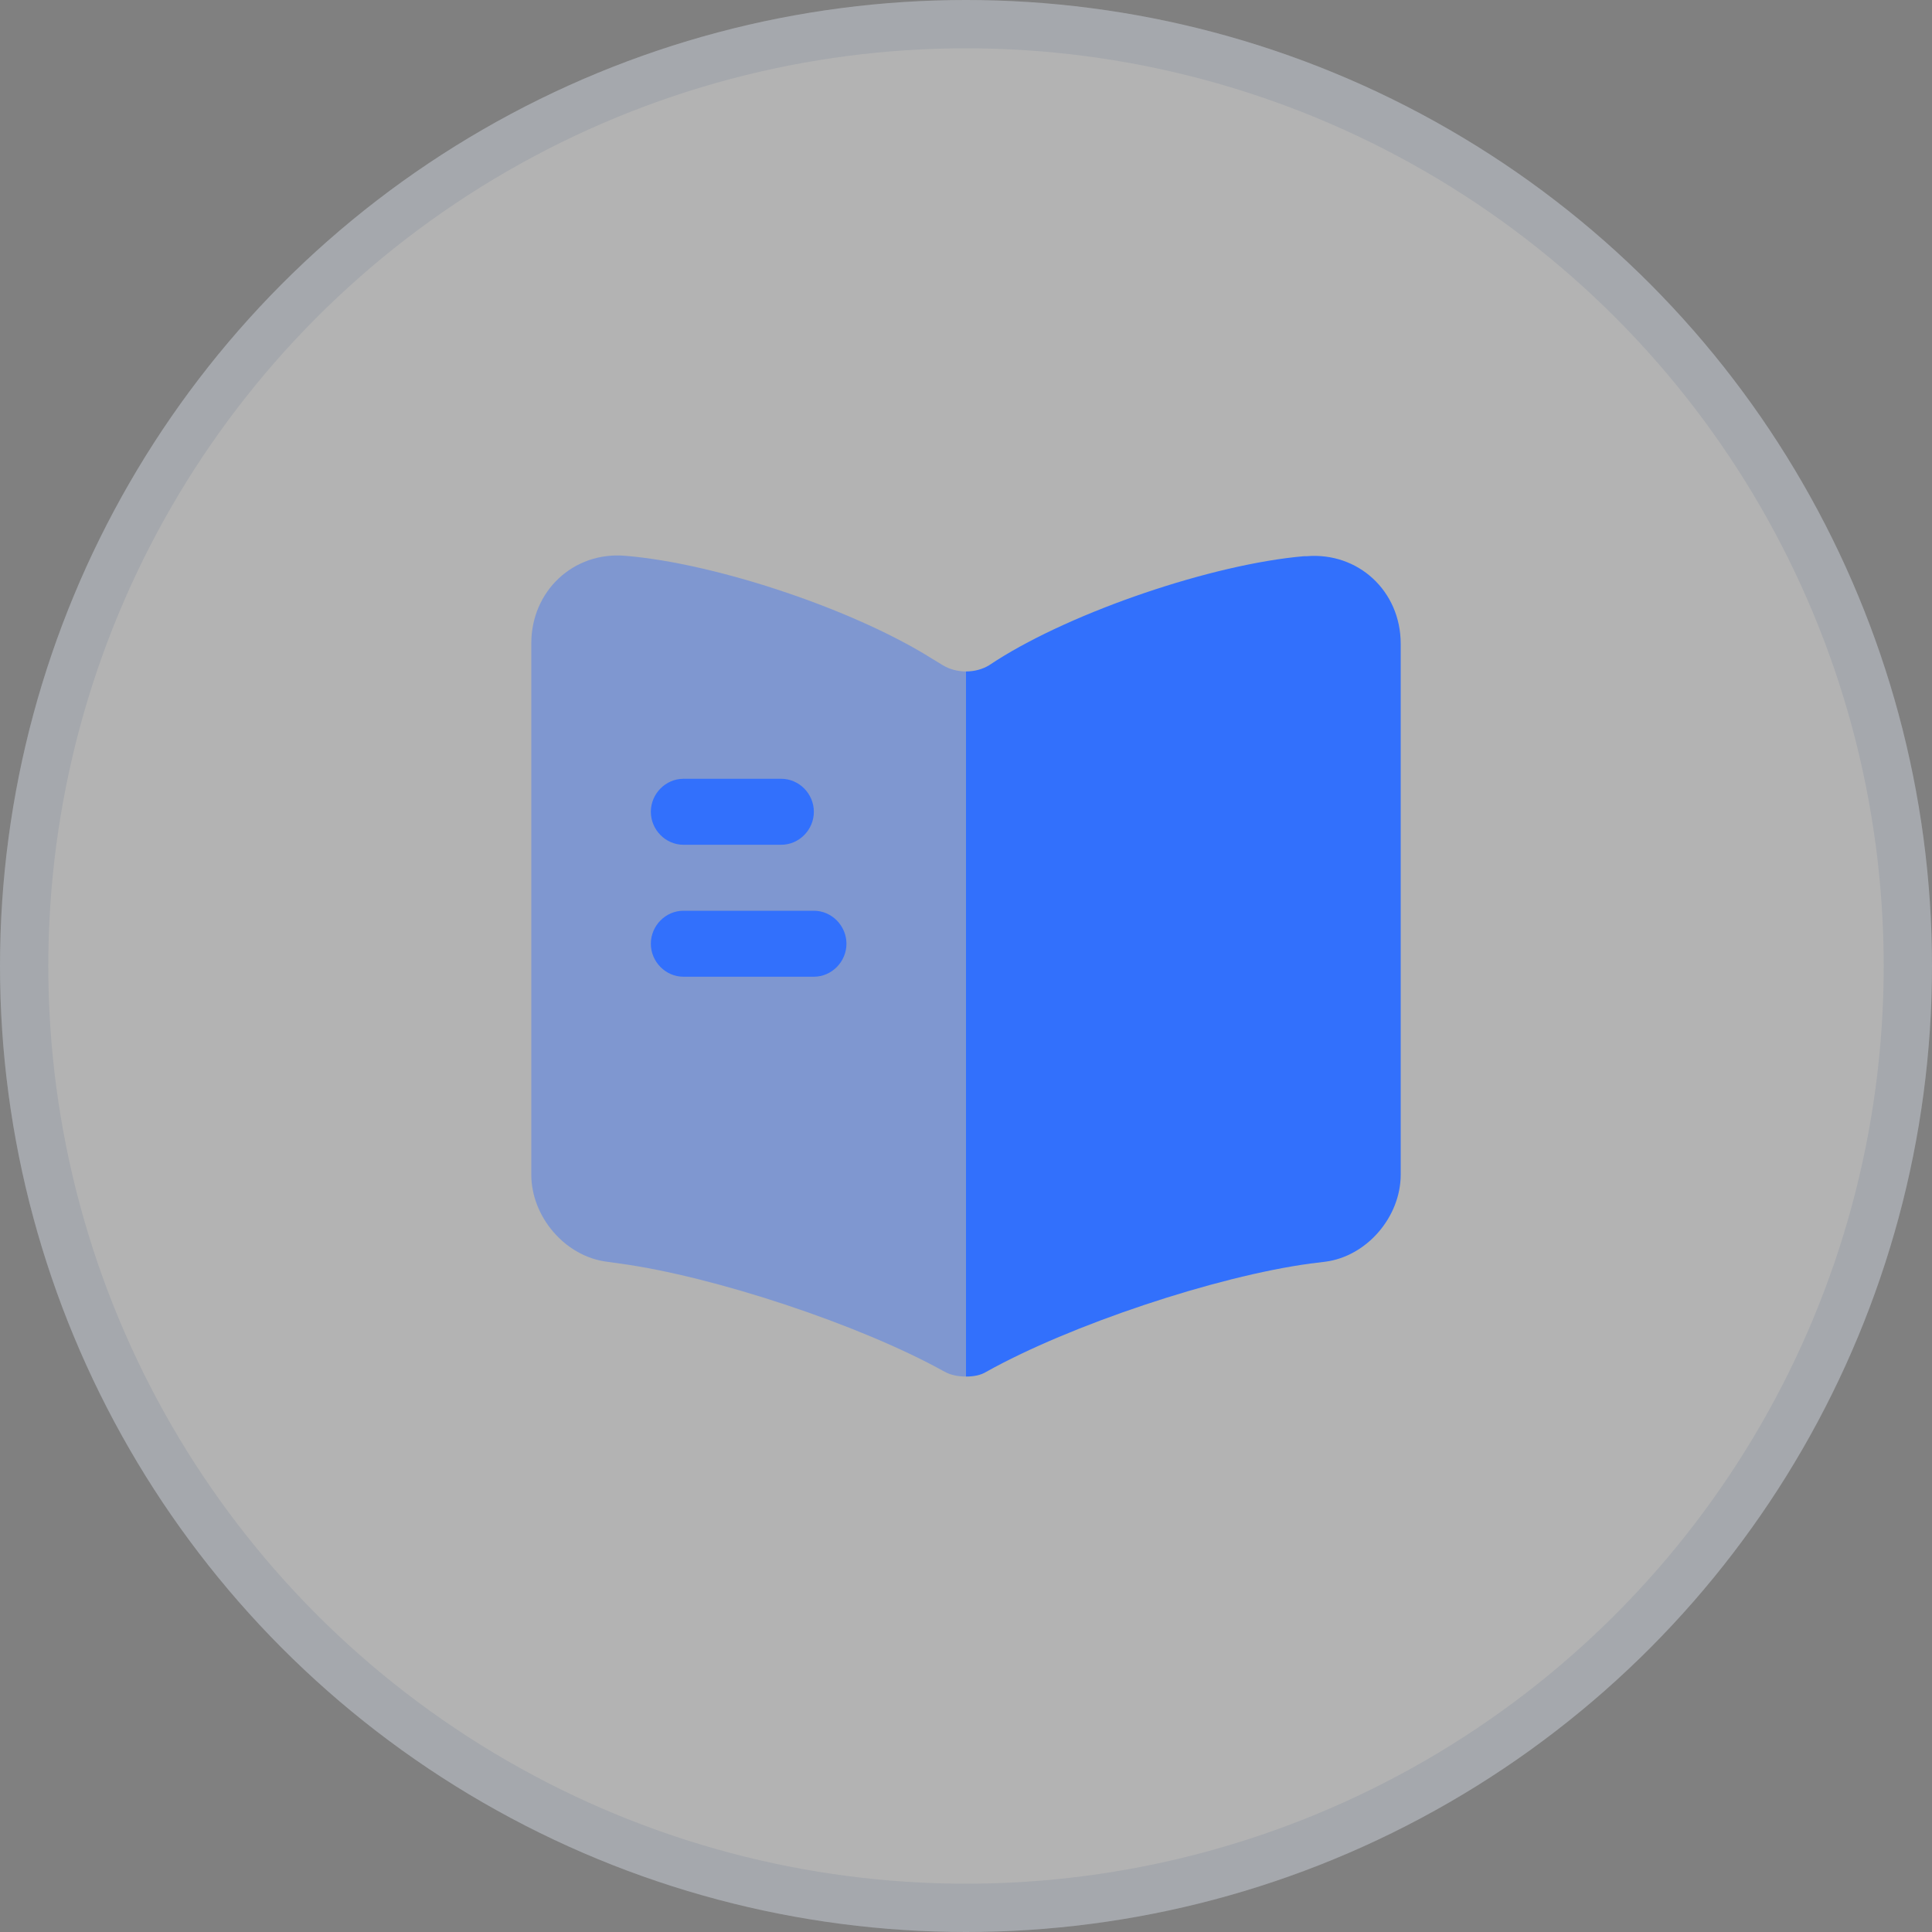
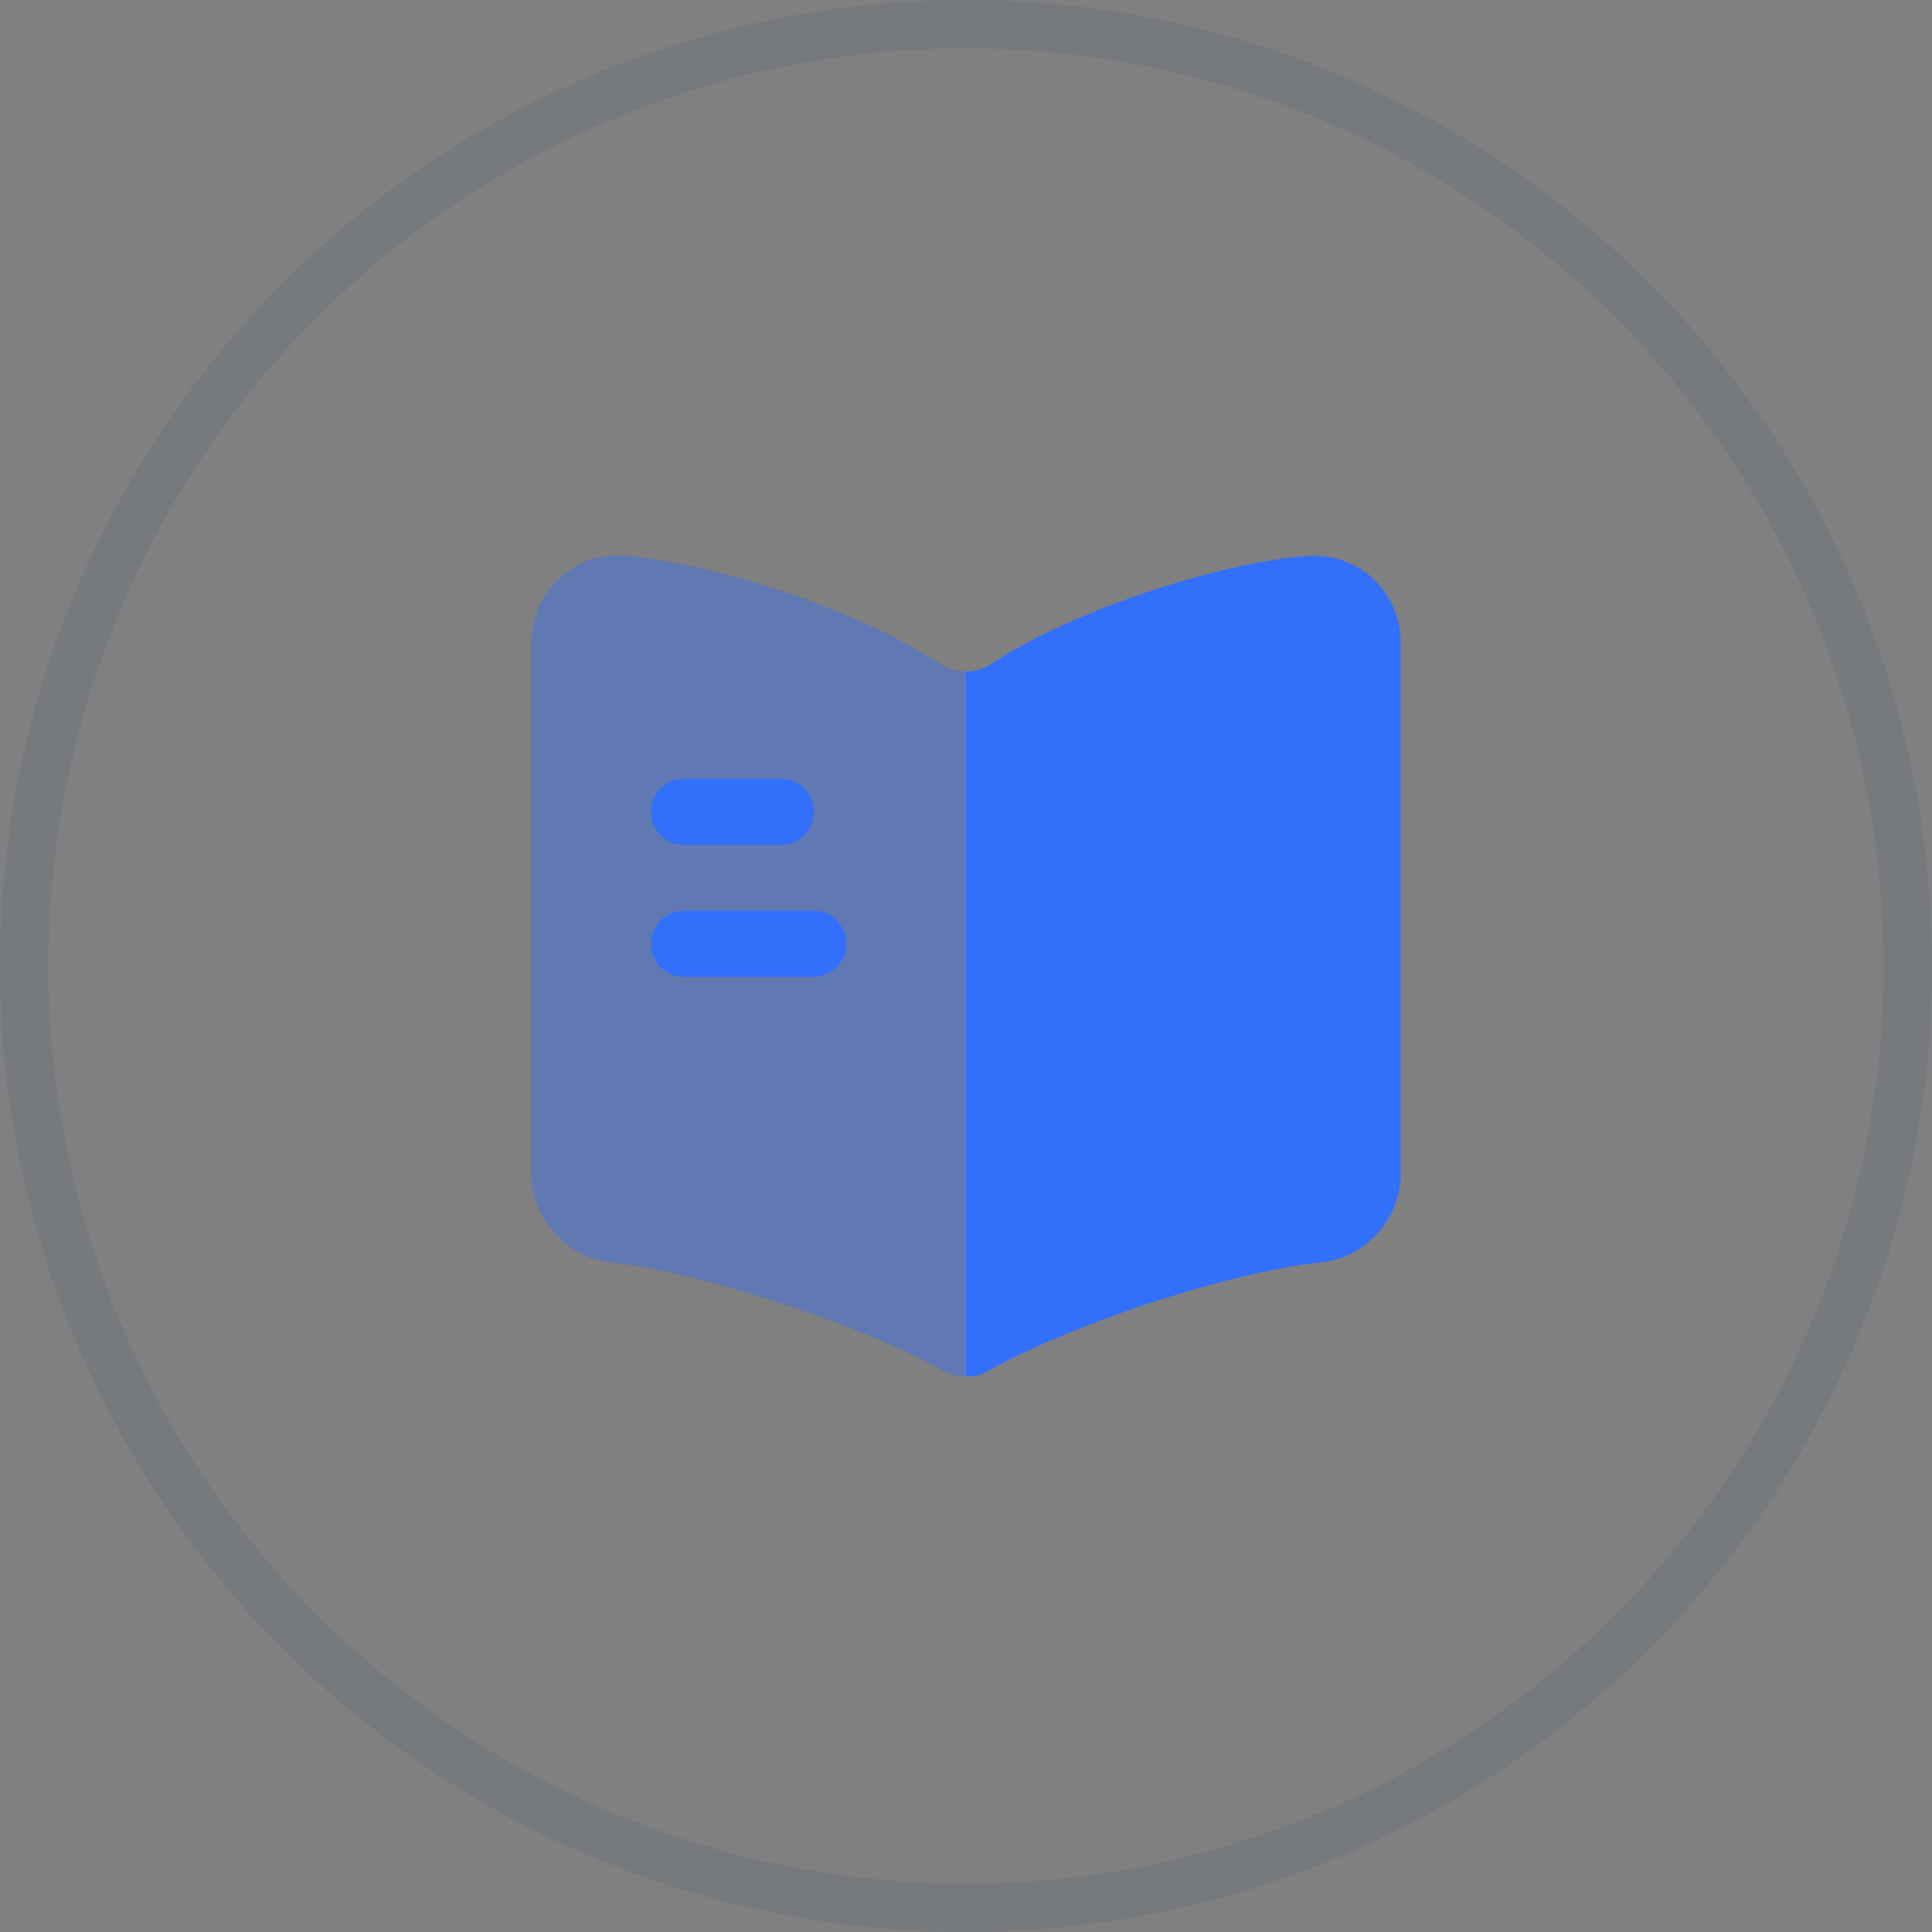
<svg xmlns="http://www.w3.org/2000/svg" width="80" height="80" viewBox="0 0 80 80" fill="none">
  <rect x="0" y="0" width="80" height="80" fill="#808080" stroke="none" />
-   <circle cx="40" cy="40" r="40" fill="white" fill-opacity="0.4" />
  <circle cx="40" cy="40" r="39" stroke="#00306E" stroke-opacity="0.08" stroke-width="2" />
  <path opacity="0.4" d="M40 27.804V57C39.694 57 39.37 56.945 39.118 56.8L39.046 56.763C35.59 54.851 29.56 52.847 25.654 52.319L25.132 52.246C23.404 52.028 22 50.389 22 48.64V26.638C22 24.471 23.746 22.832 25.888 23.014C29.668 23.323 35.392 25.254 38.596 27.276L39.046 27.549C39.316 27.713 39.658 27.804 40 27.804Z" fill="#3270FC" />
  <path d="M58 26.656V48.64C58 50.388 56.596 52.028 54.868 52.246L54.274 52.319C50.35 52.847 44.302 54.869 40.846 56.8C40.612 56.945 40.324 57 40 57V27.804C40.342 27.804 40.684 27.713 40.954 27.549L41.26 27.349C44.464 25.309 50.206 23.36 53.986 23.032H54.094C56.236 22.85 58 24.471 58 26.656Z" fill="#3270FC" />
  <path d="M32.35 34.98H28.3C27.562 34.98 26.95 34.361 26.95 33.614C26.95 32.867 27.562 32.248 28.3 32.248H32.35C33.088 32.248 33.7 32.867 33.7 33.614C33.7 34.361 33.088 34.98 32.35 34.98Z" fill="#3270FC" />
  <path d="M33.7 40.444H28.3C27.562 40.444 26.95 39.825 26.95 39.078C26.95 38.331 27.562 37.712 28.3 37.712H33.7C34.438 37.712 35.05 38.331 35.05 39.078C35.05 39.825 34.438 40.444 33.7 40.444Z" fill="#3270FC" />
</svg>